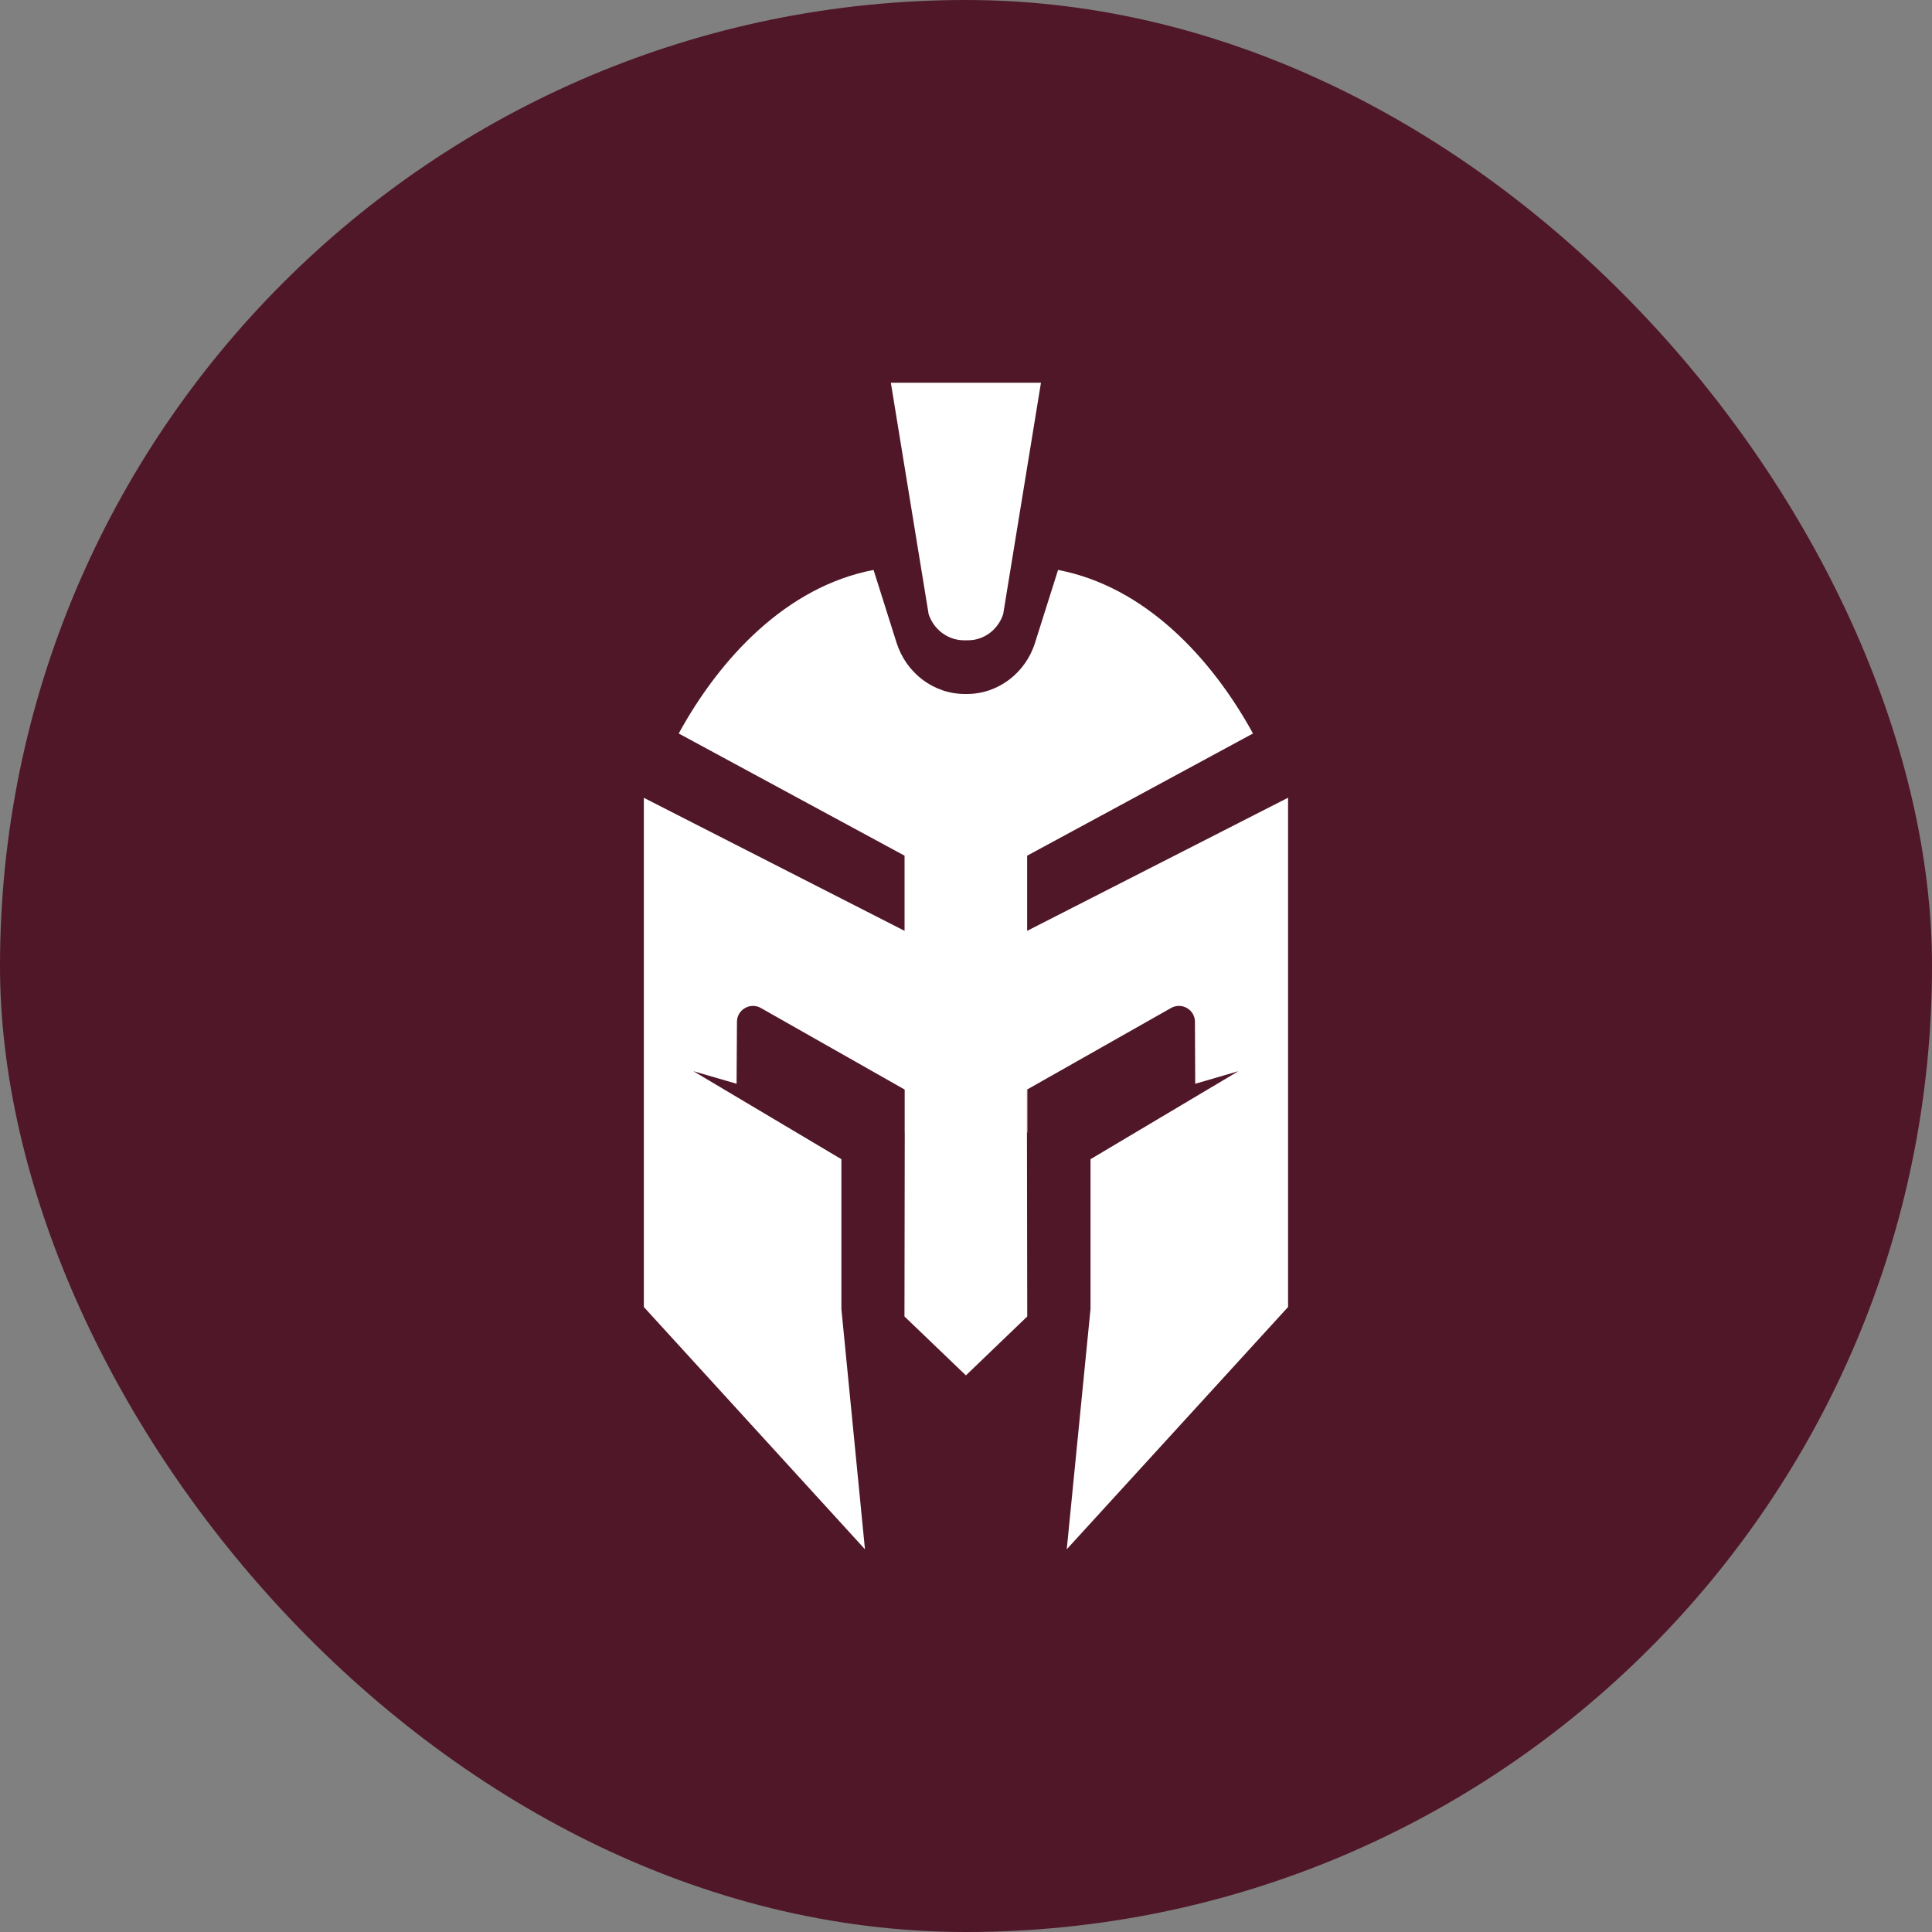
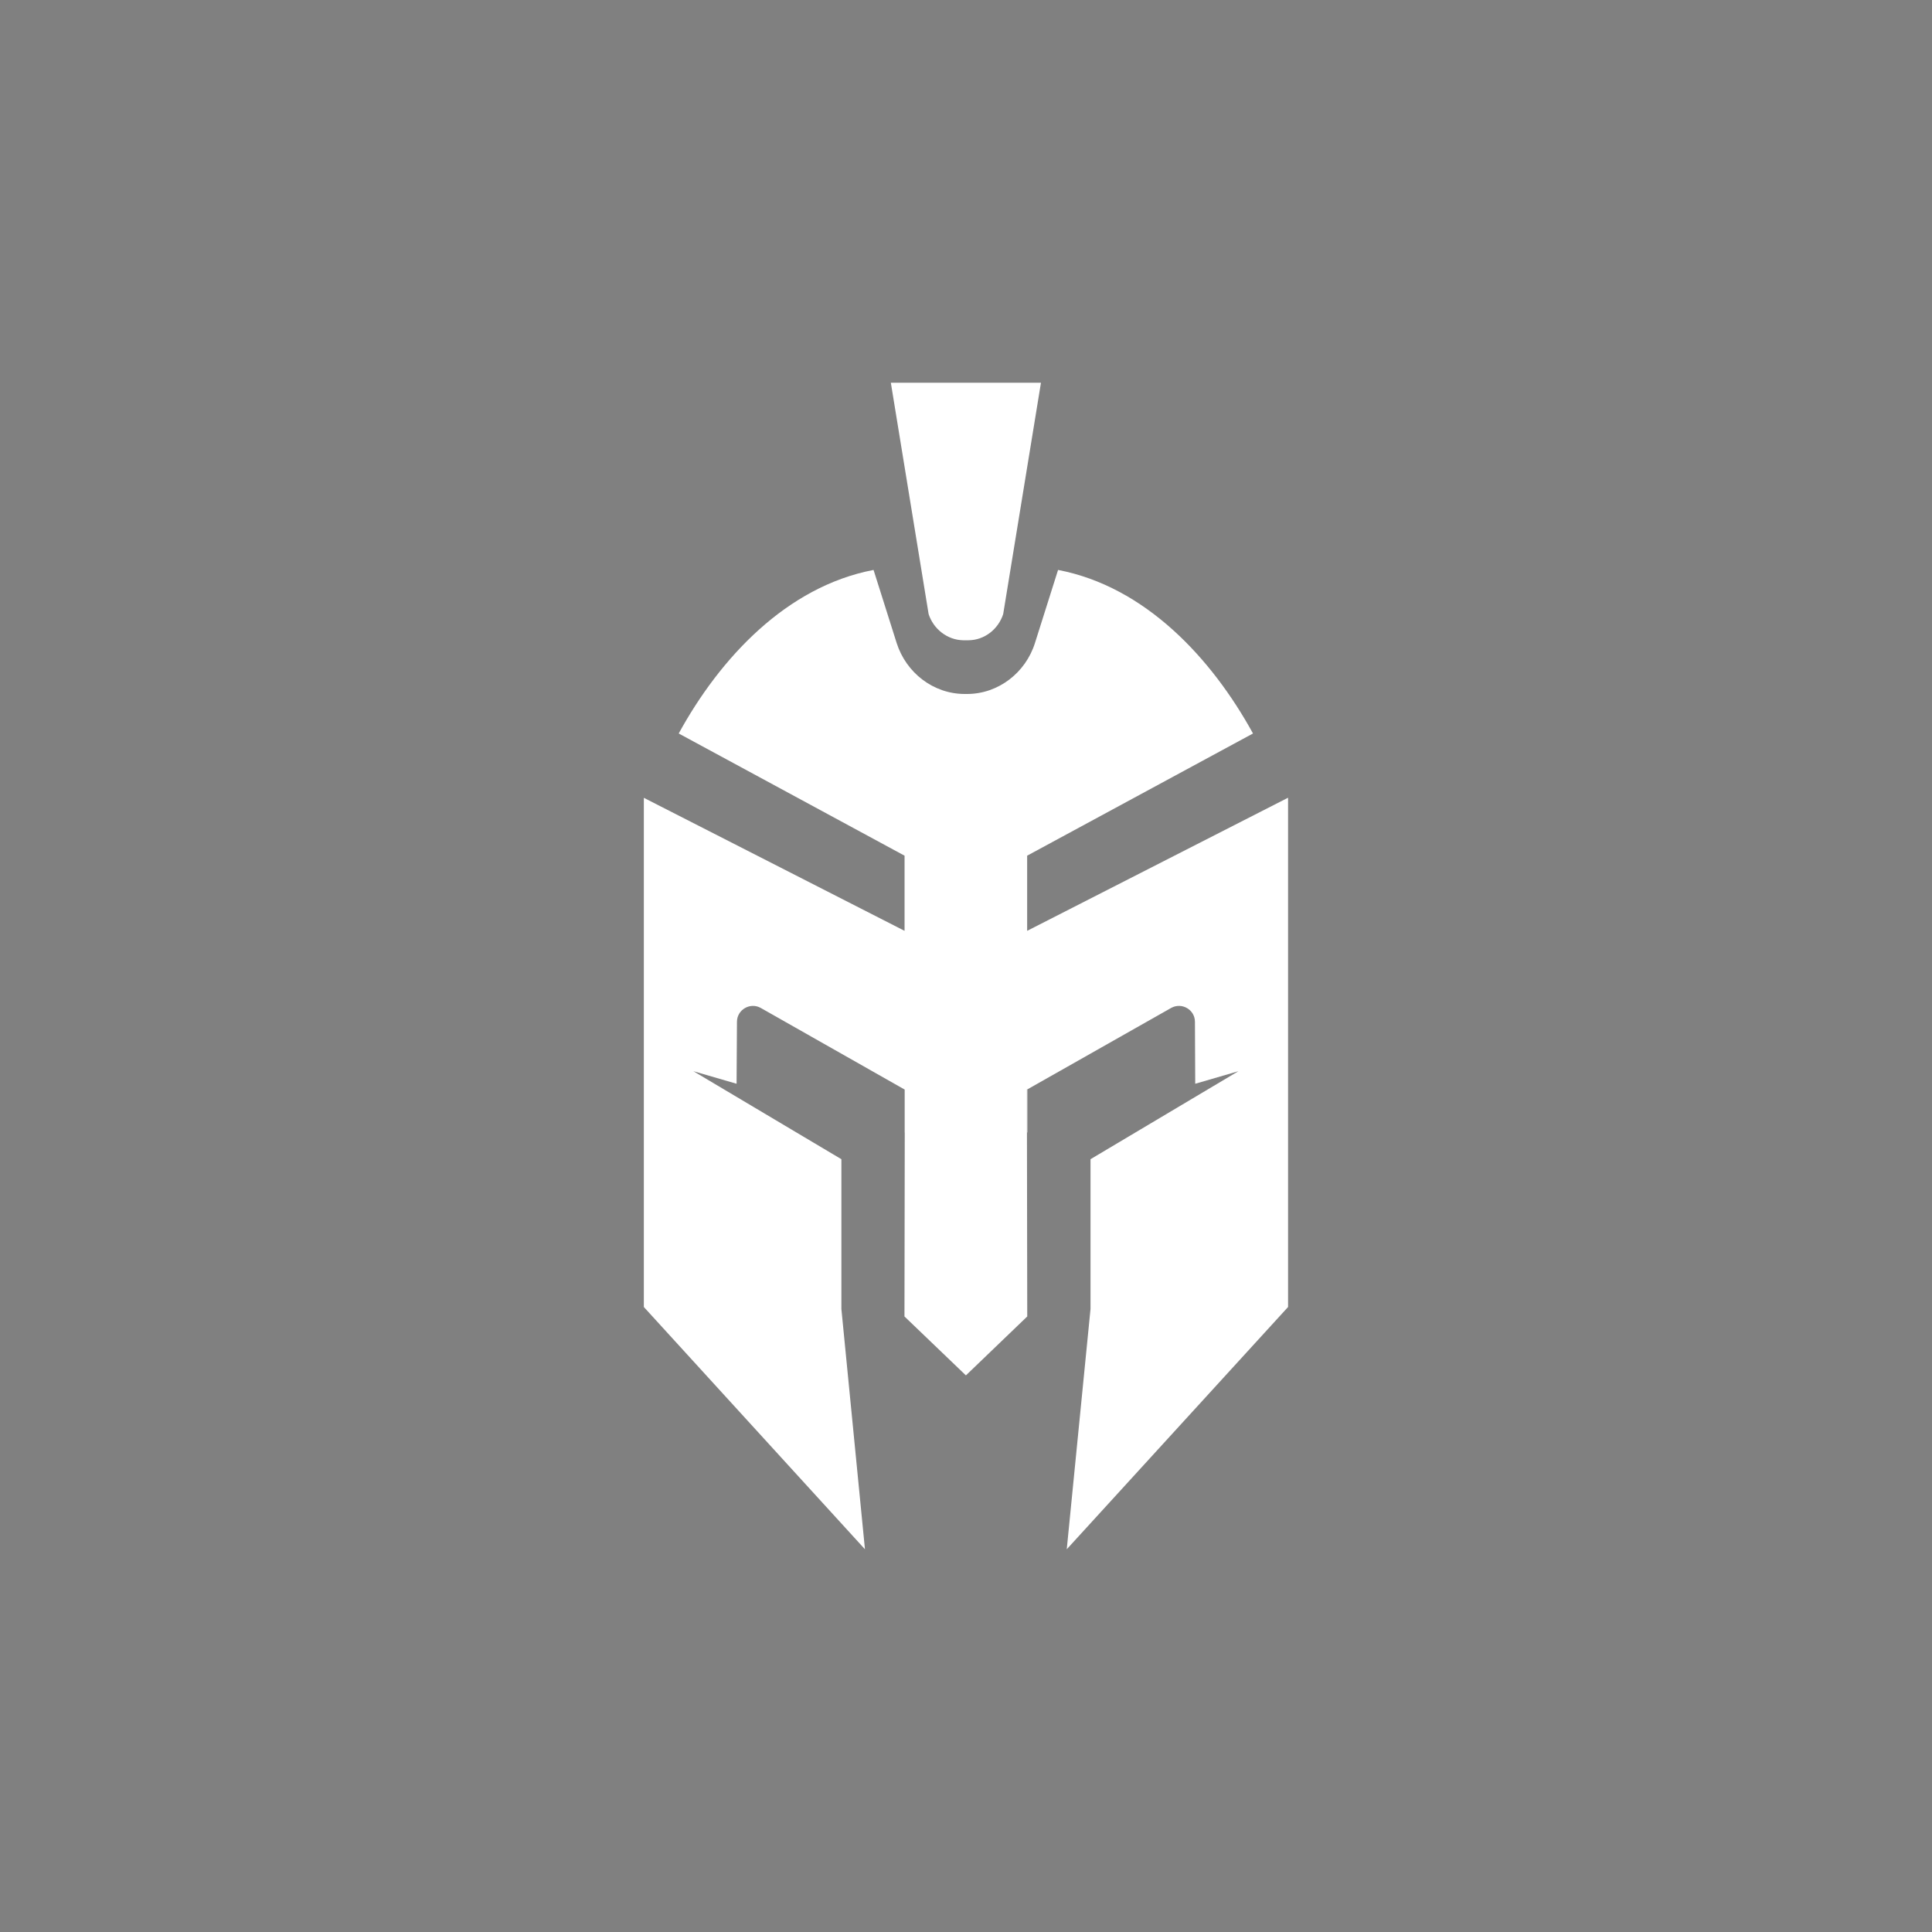
<svg xmlns="http://www.w3.org/2000/svg" id="Calque_1" data-name="Calque 1" viewBox="0 0 200 200">
  <rect x="0" y="0" width="200" height="200" fill="#808080" stroke="none" />
  <defs>
    <style>
      .cls-1 {
        fill: #501729;
      }

      .cls-2 {
        fill: #fff;
      }
    </style>
  </defs>
-   <rect class="cls-1" x="0" y="0" width="200" height="200" rx="100" ry="100" />
  <g>
    <path class="cls-2" d="M133.34,82.59v52.71l-22.91,25.08,2.46-24.88v-15.5s15.31-9.11,15.31-9.11l-4.47,1.3-.03-6.41c0-1.26-1.36-2.05-2.46-1.44l-14.9,8.44h-.03v4.45l.03,19.05-6.35,6.1-6.36-6.1.03-19.05v-4.44h-.01s-14.9-8.45-14.9-8.45c-1.09-.61-2.46.18-2.46,1.44l-.04,6.41-4.47-1.3,15.32,9.11v15.5s2.44,24.88,2.44,24.88l-22.89-25.08v-52.71l26.99,13.77v-7.78l-23.38-12.65c4.29-7.83,11.17-15.21,20.17-16.93l2.39,7.56c.98,3.08,3.79,5.27,7.03,5.28h.28c3.22-.01,6.04-2.2,7.01-5.28l2.39-7.56c9,1.72,15.88,9.1,20.18,16.93l-23.38,12.65v7.78l26.99-13.77Z" />
    <polygon class="cls-2" points="93.66 112.79 93.66 117.23 93.65 117.23 93.65 112.78 93.66 112.79" />
-     <path class="cls-2" d="M107.76,39.62l-3.91,23.95c-.51,1.57-1.93,2.69-3.58,2.71h-.56c-1.64-.03-3.07-1.15-3.58-2.71l-3.91-23.95h15.53Z" />
+     <path class="cls-2" d="M107.76,39.62l-3.91,23.95c-.51,1.57-1.93,2.69-3.58,2.71h-.56c-1.64-.03-3.07-1.15-3.58-2.71l-3.91-23.95Z" />
    <polygon class="cls-2" points="106.35 112.78 106.35 117.23 106.32 117.23 106.32 112.79 106.35 112.78" />
  </g>
</svg>